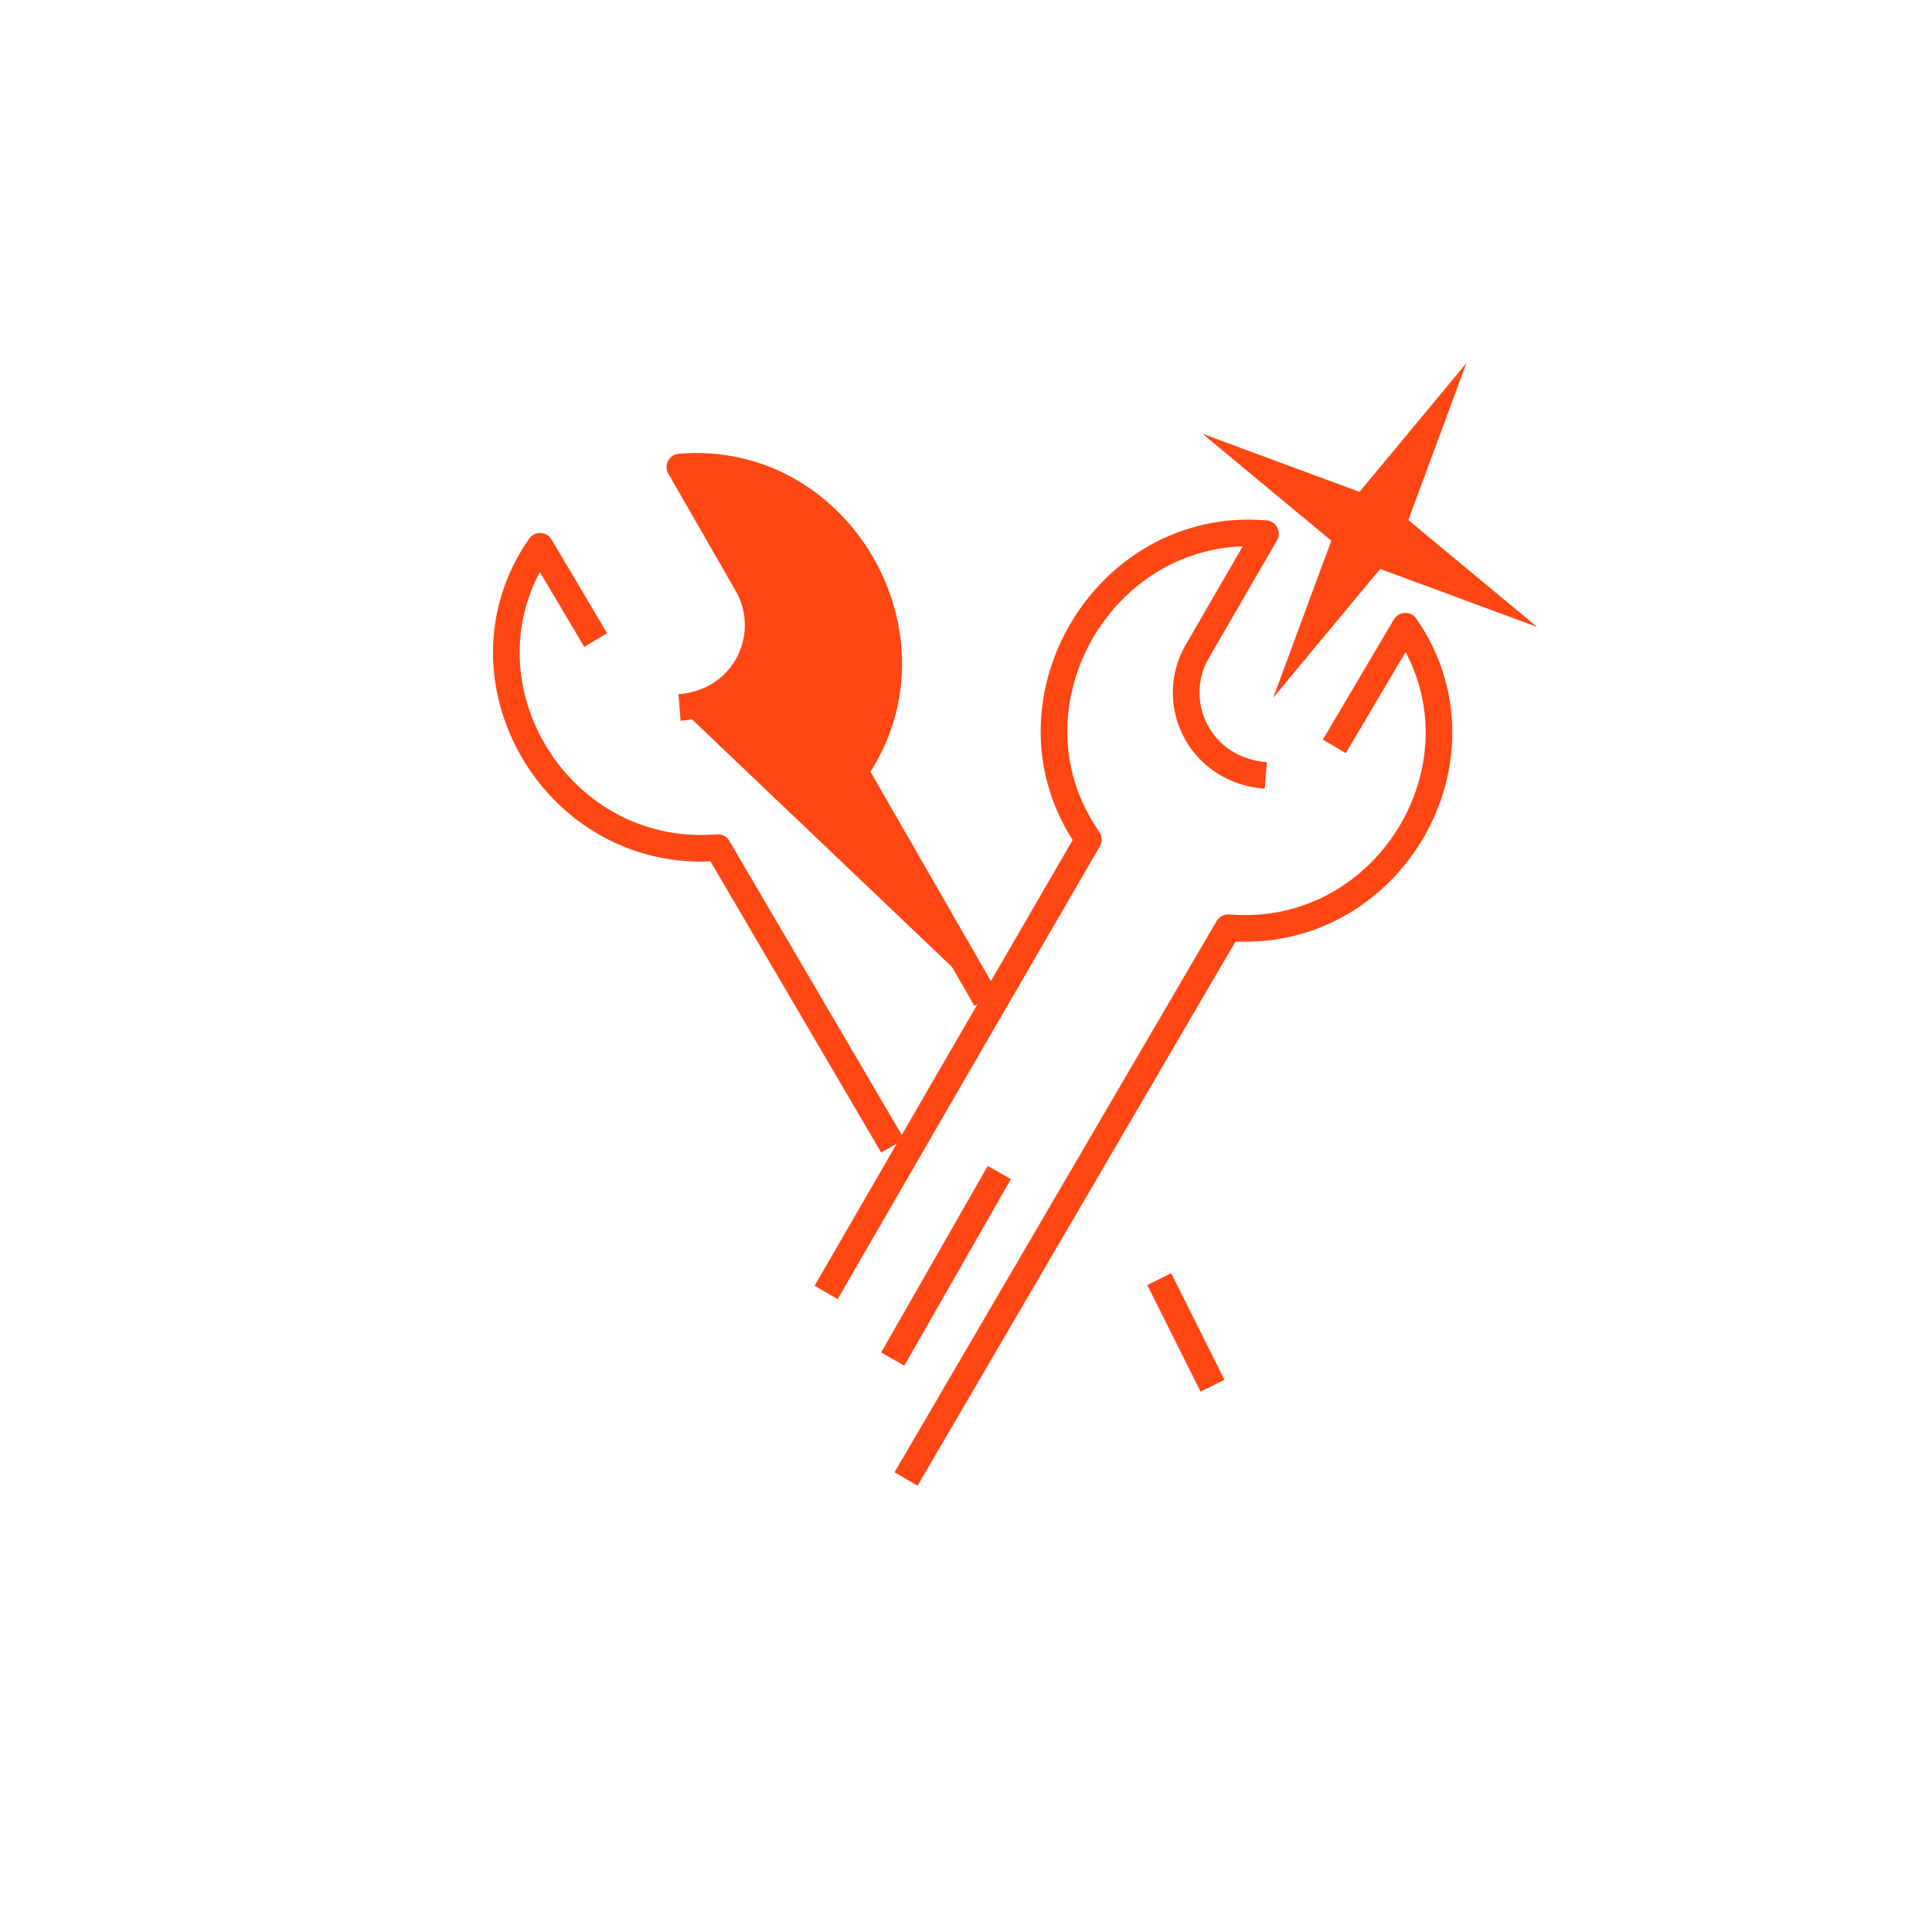
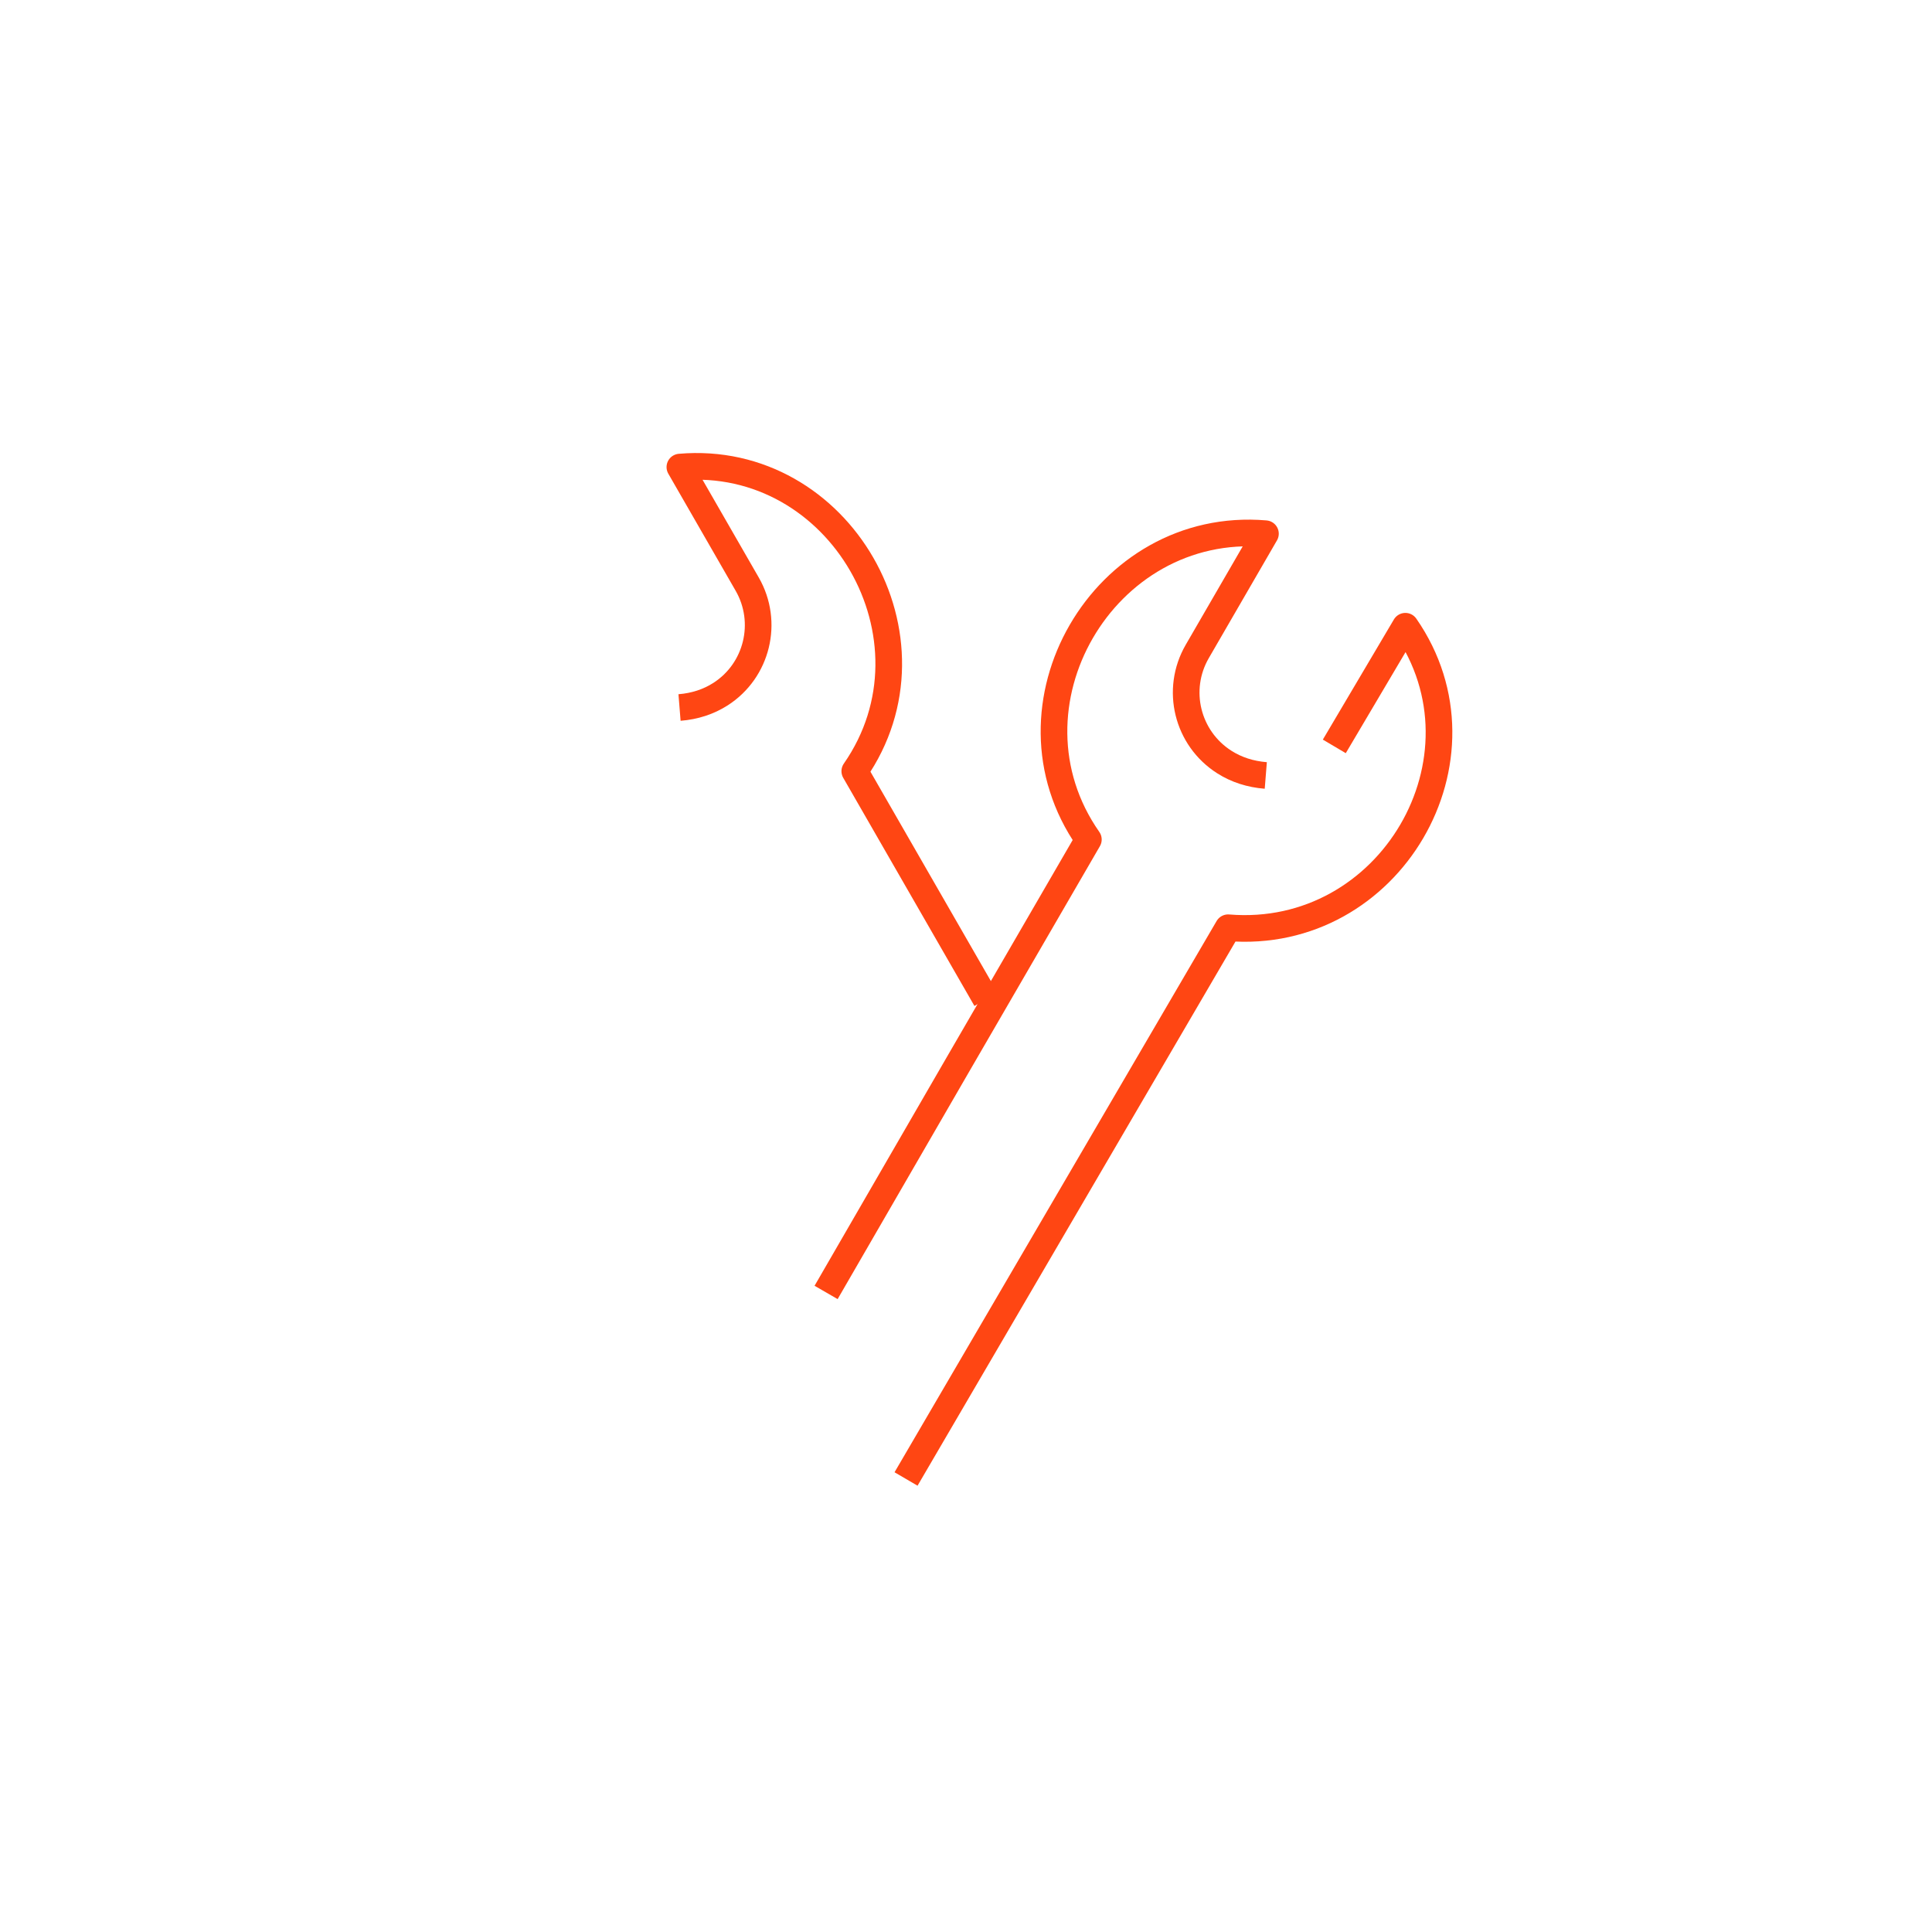
<svg xmlns="http://www.w3.org/2000/svg" width="145" height="145" viewBox="0 0 145 145" fill="none">
  <path d="M62 97C68.54 85.669 75.11 74.338 81.684 63.007C74.7 53.029 82.816 39.012 94.974 40.055C94.974 40.055 91.818 45.505 89.856 48.893C88.198 51.757 89.094 55.416 91.892 57.195C92.798 57.77 93.834 58.107 95 58.2" stroke="#FF4613" stroke-width="2" stroke-miterlimit="2" stroke-linejoin="round" />
  <path d="M100.142 56.018L105.475 47C112.336 56.888 104.322 70.636 92.172 69.629L68 111" stroke="#FF4613" stroke-width="2" stroke-miterlimit="2" stroke-linejoin="round" />
-   <path d="M91 104L87 96" stroke="#FF4613" stroke-width="2" stroke-miterlimit="2" stroke-linejoin="round" />
-   <path fill-rule="evenodd" clip-rule="evenodd" d="M74 75L64.153 57.879C71.051 47.957 63.034 34.017 51.026 35.055C51.026 35.055 54.143 40.475 56.081 43.844C57.718 46.692 56.834 50.331 54.07 52.1C53.175 52.671 52.152 53.007 51 53.1" fill="#FF4613" />
  <path d="M74 75L64.153 57.879C71.051 47.957 63.034 34.017 51.026 35.055C51.026 35.055 54.143 40.475 56.081 43.844C57.718 46.692 56.834 50.331 54.07 52.1C53.175 52.671 52.152 53.007 51 53.1" stroke="#FF4613" stroke-width="2" stroke-miterlimit="2" stroke-linejoin="round" />
-   <path d="M44.706 48.034L40.532 41C33.652 50.882 41.689 64.621 53.874 63.614L67 86" stroke="#FF4613" stroke-width="2" stroke-miterlimit="2" stroke-linejoin="round" />
-   <path d="M67 102L75 88" stroke="#FF4613" stroke-width="2" stroke-miterlimit="2" stroke-linejoin="round" />
-   <path d="M103.582 42.699L115.365 47.057L105.699 39.032L110.057 27.25L102.032 36.916L90.25 32.557L99.915 40.582L95.557 52.365L103.582 42.699Z" fill="#FF4613" />
</svg>